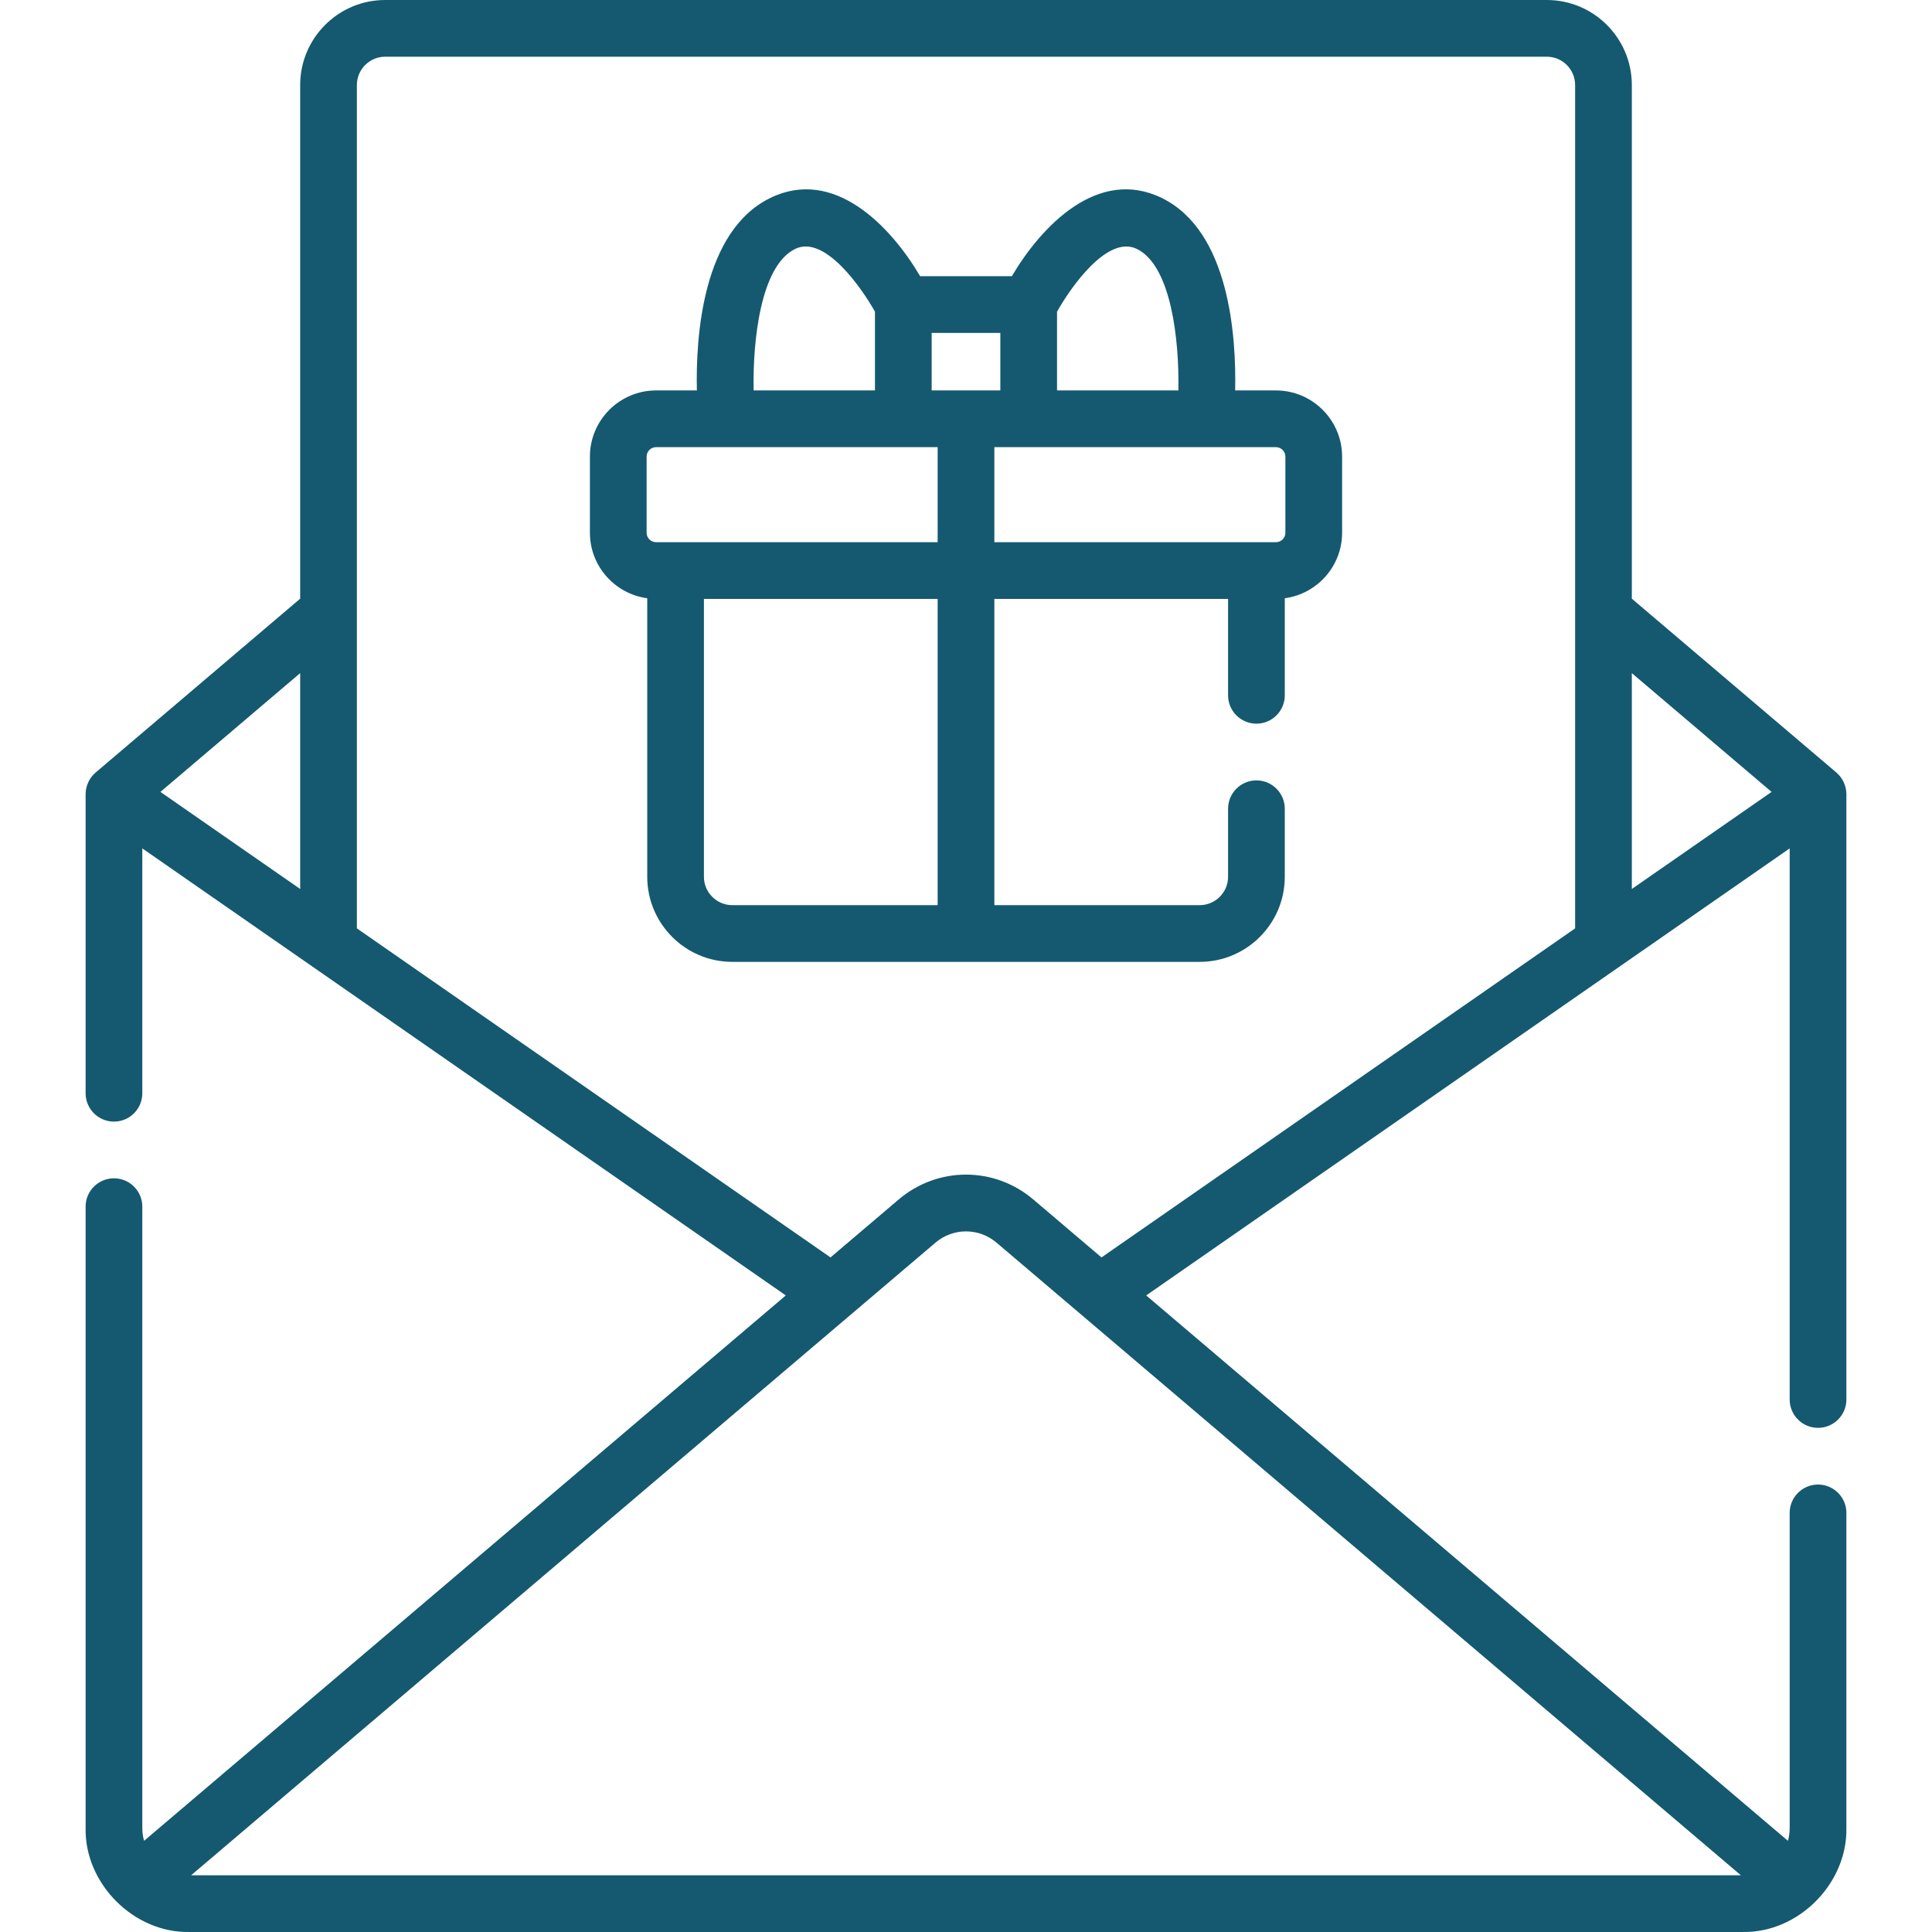
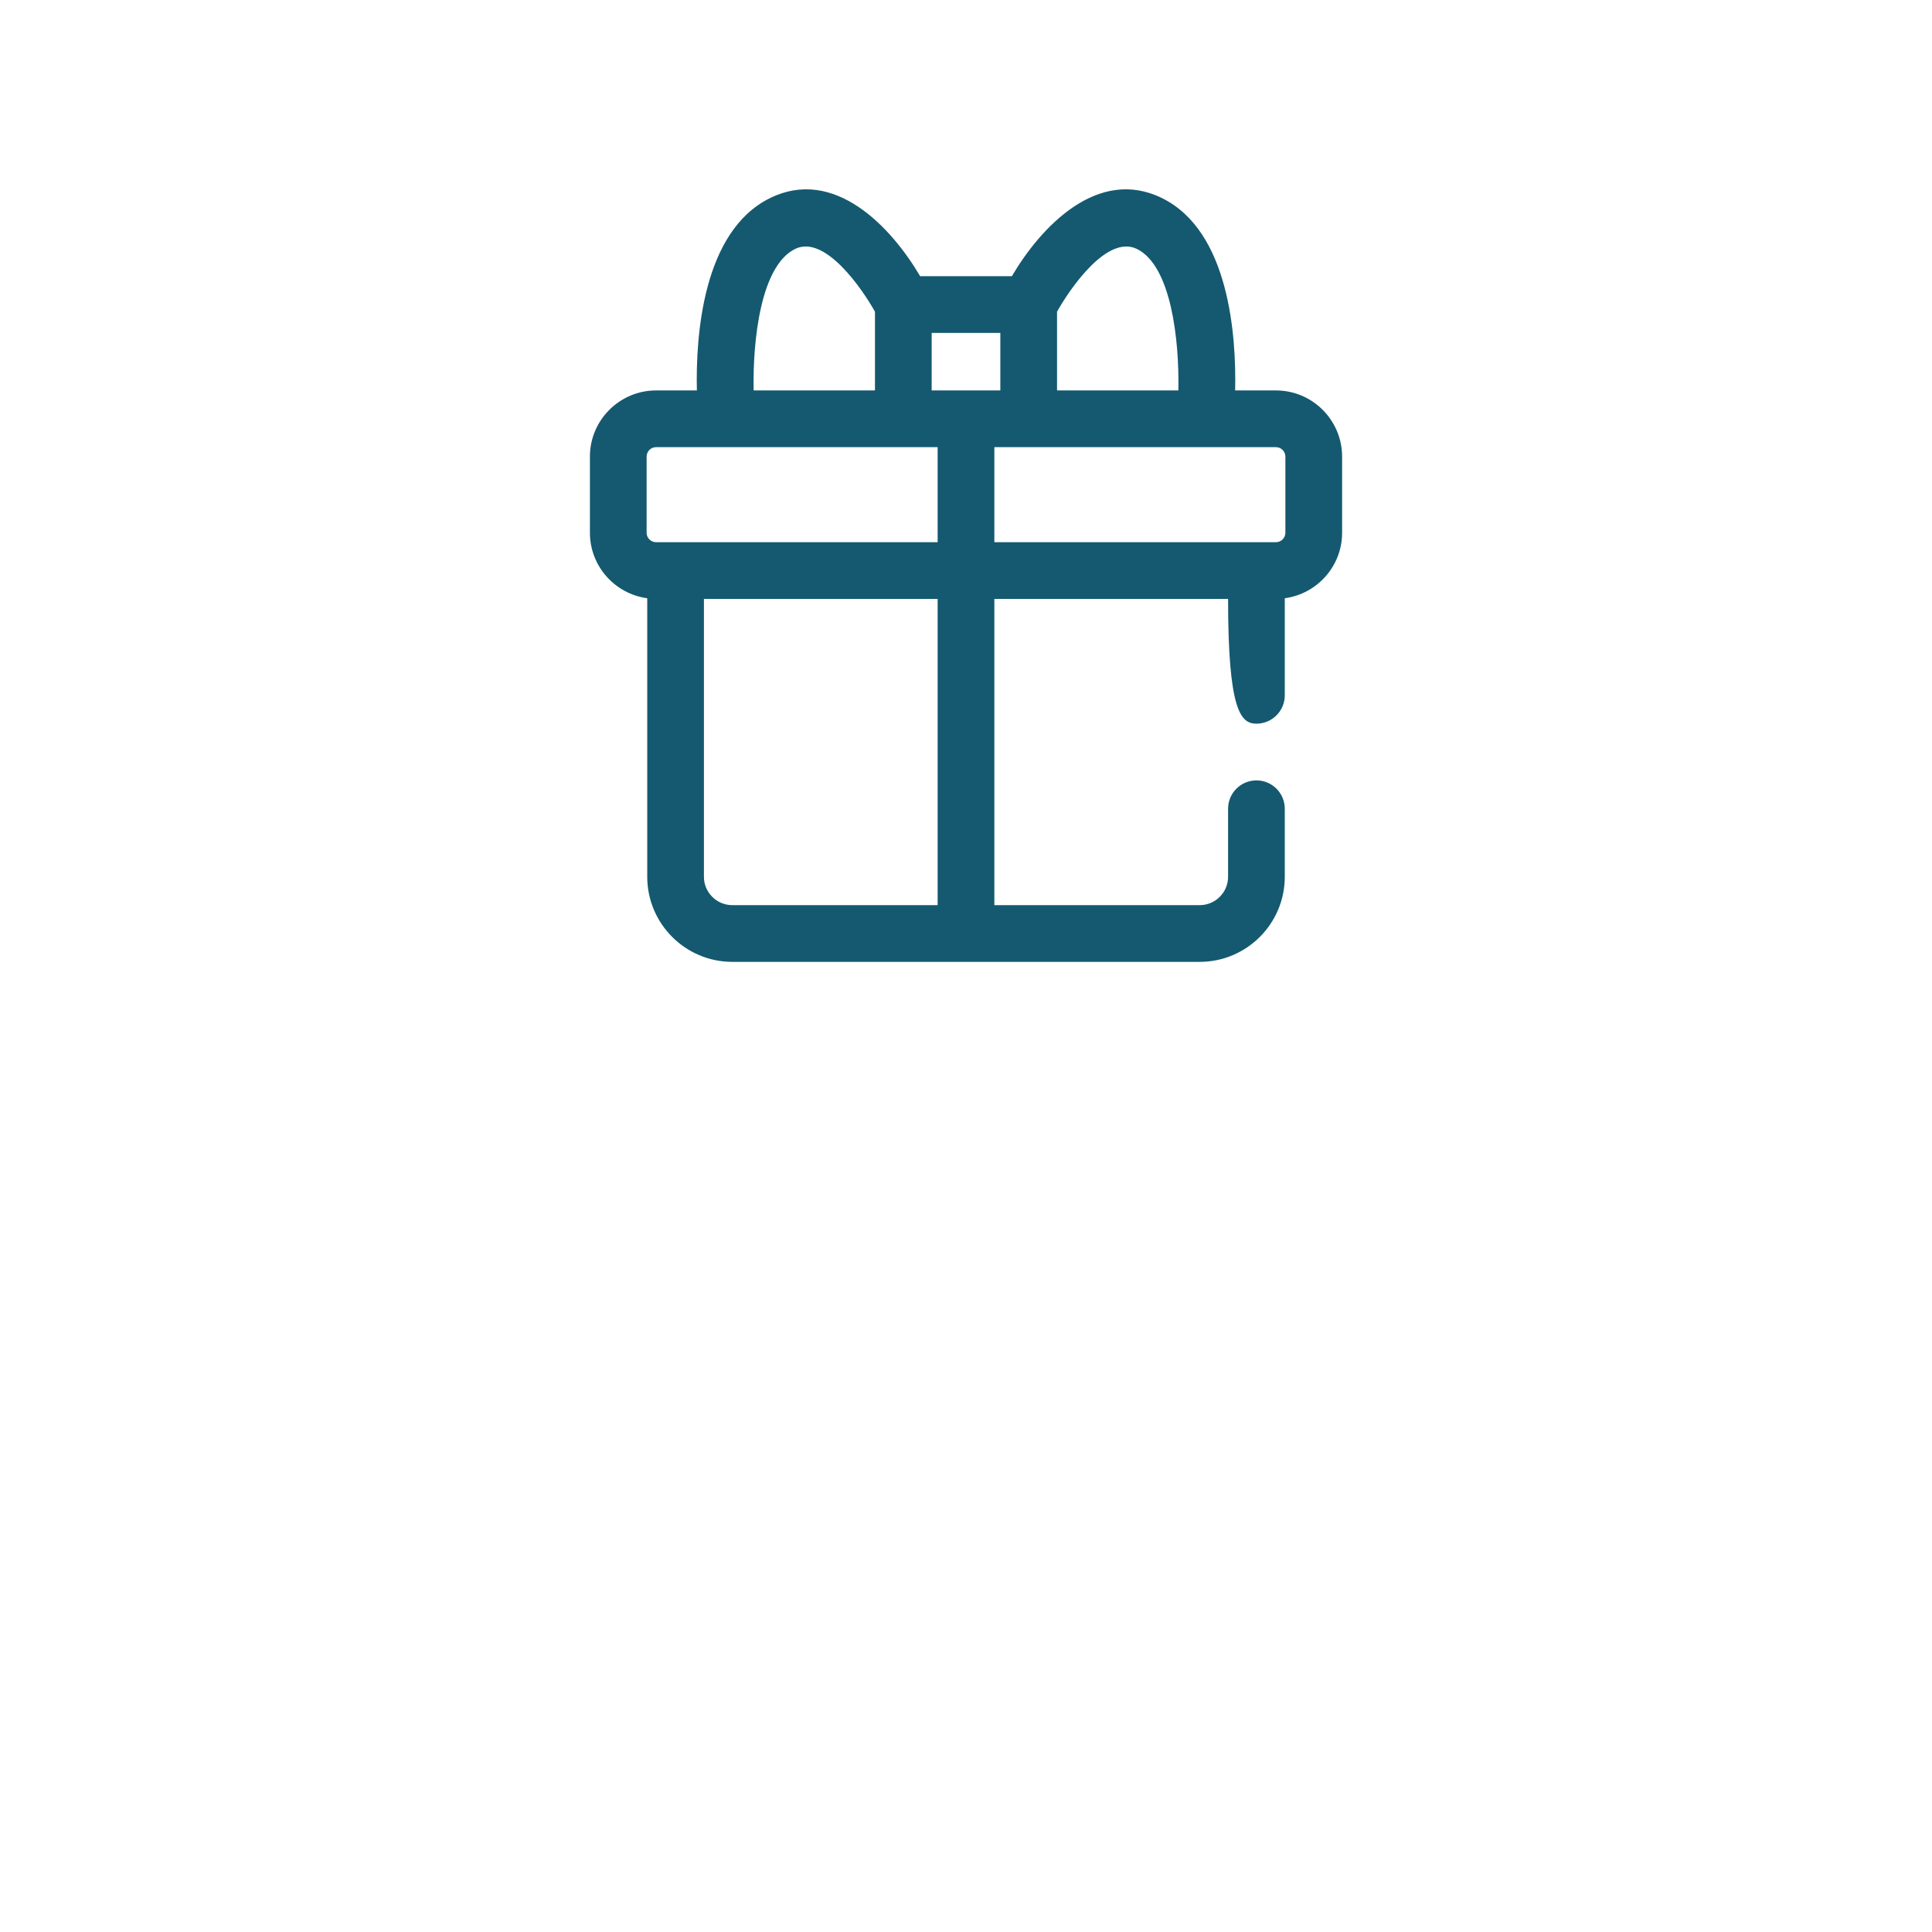
<svg xmlns="http://www.w3.org/2000/svg" width="100" height="100" viewBox="0 0 100 100" fill="none">
  <g clip-path="url(#clip0_522_44)">
    <g clip-path="url(#clip1_522_44)">
-       <path d="M94.101 73.905C94.912 73.905 95.569 73.248 95.569 72.437V41.106C95.567 40.68 95.377 40.264 95.052 39.987L84.463 30.988V4.401C84.463 1.974 82.489 0 80.062 0H19.938C17.511 0 15.537 1.974 15.537 4.401V30.988L4.948 39.987C4.623 40.264 4.432 40.68 4.431 41.106V56.586C4.431 57.397 5.088 58.054 5.899 58.054C6.709 58.054 7.366 57.397 7.366 56.586V43.913L40.673 67.051L7.457 95.281C7.397 95.069 7.366 94.847 7.366 94.62V62.457C7.366 61.646 6.709 60.989 5.899 60.989C5.088 60.989 4.431 61.646 4.431 62.457V94.62C4.376 97.499 6.927 100.06 9.81 99.999H90.19C93.073 100.06 95.623 97.499 95.569 94.62V78.308C95.569 77.498 94.912 76.84 94.101 76.84C93.29 76.84 92.633 77.498 92.633 78.308V94.62C92.633 94.847 92.603 95.069 92.543 95.281L59.327 67.051L92.633 43.913V72.437C92.633 73.248 93.29 73.905 94.101 73.905ZM91.697 40.989L84.463 46.014V34.841L91.697 40.989ZM15.537 46.014L8.303 40.989L15.537 34.841V46.014ZM90.108 97.064H9.892L48.418 64.321C49.334 63.541 50.666 63.542 51.582 64.321L90.108 97.064ZM57.013 65.084L53.483 62.084C51.465 60.369 48.535 60.369 46.517 62.084L42.987 65.084L18.472 48.053V4.401C18.472 3.593 19.13 2.935 19.938 2.935H80.062C80.87 2.935 81.528 3.593 81.528 4.401V48.053L57.013 65.084Z" fill="#145970" />
-       <path d="M66.042 20.209H63.931C63.992 17.407 63.638 11.964 60.136 10.249C56.822 8.626 53.885 11.727 52.373 14.297H47.627C46.115 11.727 43.178 8.626 39.864 10.249C36.363 11.964 36.008 17.407 36.07 20.209H33.959C32.071 20.209 30.534 21.746 30.534 23.634V27.575C30.534 29.308 31.829 30.74 33.501 30.965V45.382C33.501 47.81 35.476 49.786 37.904 49.786H62.097C64.525 49.786 66.5 47.81 66.5 45.382V41.86C66.5 41.05 65.843 40.393 65.033 40.393C64.222 40.393 63.565 41.05 63.565 41.86V45.382C63.565 46.192 62.906 46.85 62.097 46.85H51.468V31H63.565V35.99C63.565 36.8 64.222 37.457 65.033 37.457C65.843 37.457 66.5 36.8 66.5 35.99V30.965C68.172 30.74 69.467 29.308 69.467 27.575V23.634C69.466 21.746 67.93 20.209 66.042 20.209ZM54.712 16.132C55.391 14.923 57.308 12.134 58.845 12.885C60.623 13.756 61.044 17.599 60.992 20.209H54.712V16.132ZM41.155 12.885C42.691 12.133 44.609 14.923 45.288 16.132V20.209H39.008C38.956 17.598 39.377 13.756 41.155 12.885ZM48.532 46.85H37.903C37.094 46.85 36.435 46.192 36.435 45.383V31H48.532V46.85ZM48.532 28.064H33.958C33.688 28.064 33.469 27.845 33.469 27.575V23.634C33.469 23.364 33.688 23.145 33.958 23.145H48.532V28.064ZM48.223 20.209V17.233H51.777V20.209H48.223ZM66.531 27.575C66.531 27.845 66.311 28.064 66.042 28.064H51.468V23.145H66.042C66.311 23.145 66.531 23.364 66.531 23.634V27.575Z" fill="#145970" />
+       <path d="M66.042 20.209H63.931C63.992 17.407 63.638 11.964 60.136 10.249C56.822 8.626 53.885 11.727 52.373 14.297H47.627C46.115 11.727 43.178 8.626 39.864 10.249C36.363 11.964 36.008 17.407 36.07 20.209H33.959C32.071 20.209 30.534 21.746 30.534 23.634V27.575C30.534 29.308 31.829 30.74 33.501 30.965V45.382C33.501 47.81 35.476 49.786 37.904 49.786H62.097C64.525 49.786 66.5 47.81 66.5 45.382V41.86C66.5 41.05 65.843 40.393 65.033 40.393C64.222 40.393 63.565 41.05 63.565 41.86V45.382C63.565 46.192 62.906 46.85 62.097 46.85H51.468V31H63.565C63.565 36.8 64.222 37.457 65.033 37.457C65.843 37.457 66.5 36.8 66.5 35.99V30.965C68.172 30.74 69.467 29.308 69.467 27.575V23.634C69.466 21.746 67.93 20.209 66.042 20.209ZM54.712 16.132C55.391 14.923 57.308 12.134 58.845 12.885C60.623 13.756 61.044 17.599 60.992 20.209H54.712V16.132ZM41.155 12.885C42.691 12.133 44.609 14.923 45.288 16.132V20.209H39.008C38.956 17.598 39.377 13.756 41.155 12.885ZM48.532 46.85H37.903C37.094 46.85 36.435 46.192 36.435 45.383V31H48.532V46.85ZM48.532 28.064H33.958C33.688 28.064 33.469 27.845 33.469 27.575V23.634C33.469 23.364 33.688 23.145 33.958 23.145H48.532V28.064ZM48.223 20.209V17.233H51.777V20.209H48.223ZM66.531 27.575C66.531 27.845 66.311 28.064 66.042 28.064H51.468V23.145H66.042C66.311 23.145 66.531 23.364 66.531 23.634V27.575Z" fill="#145970" />
    </g>
  </g>
  <defs>
    <clipPath id="clip0_522_44">
      <rect width="100" height="100" fill="white" />
    </clipPath>
    <clipPath id="clip1_522_44">
      <rect width="100" height="100" fill="white" />
    </clipPath>
  </defs>
</svg>